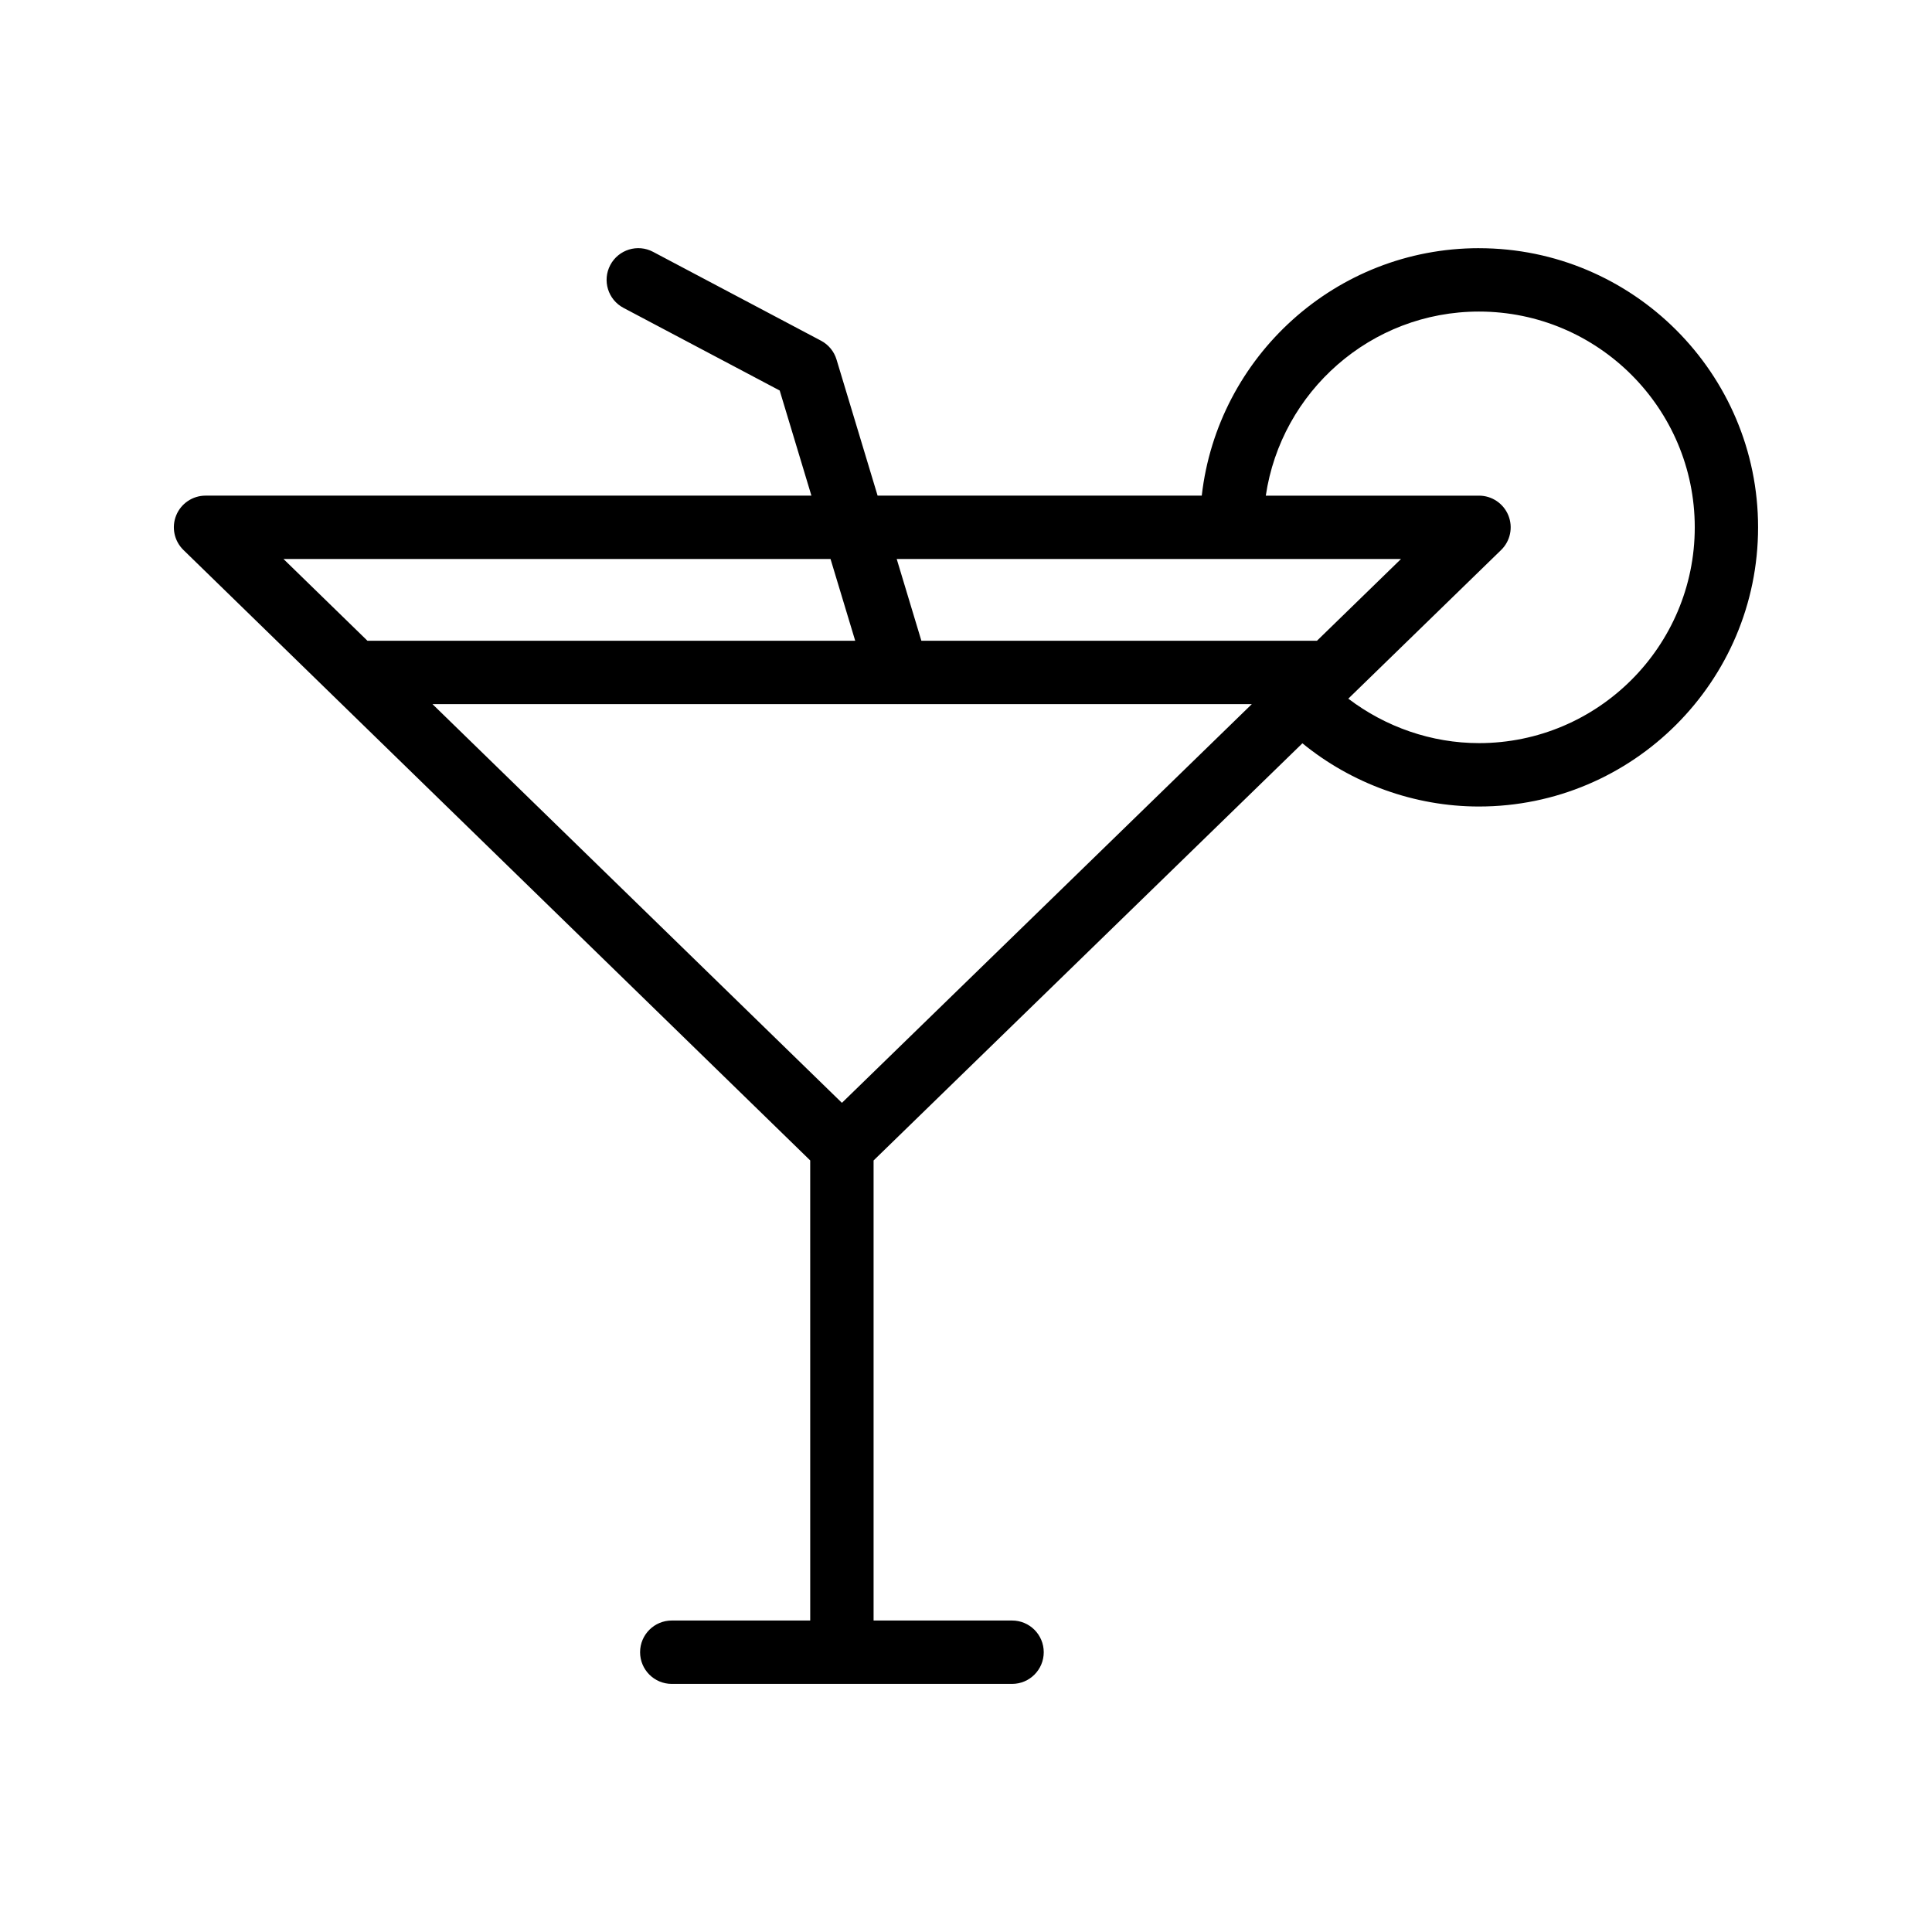
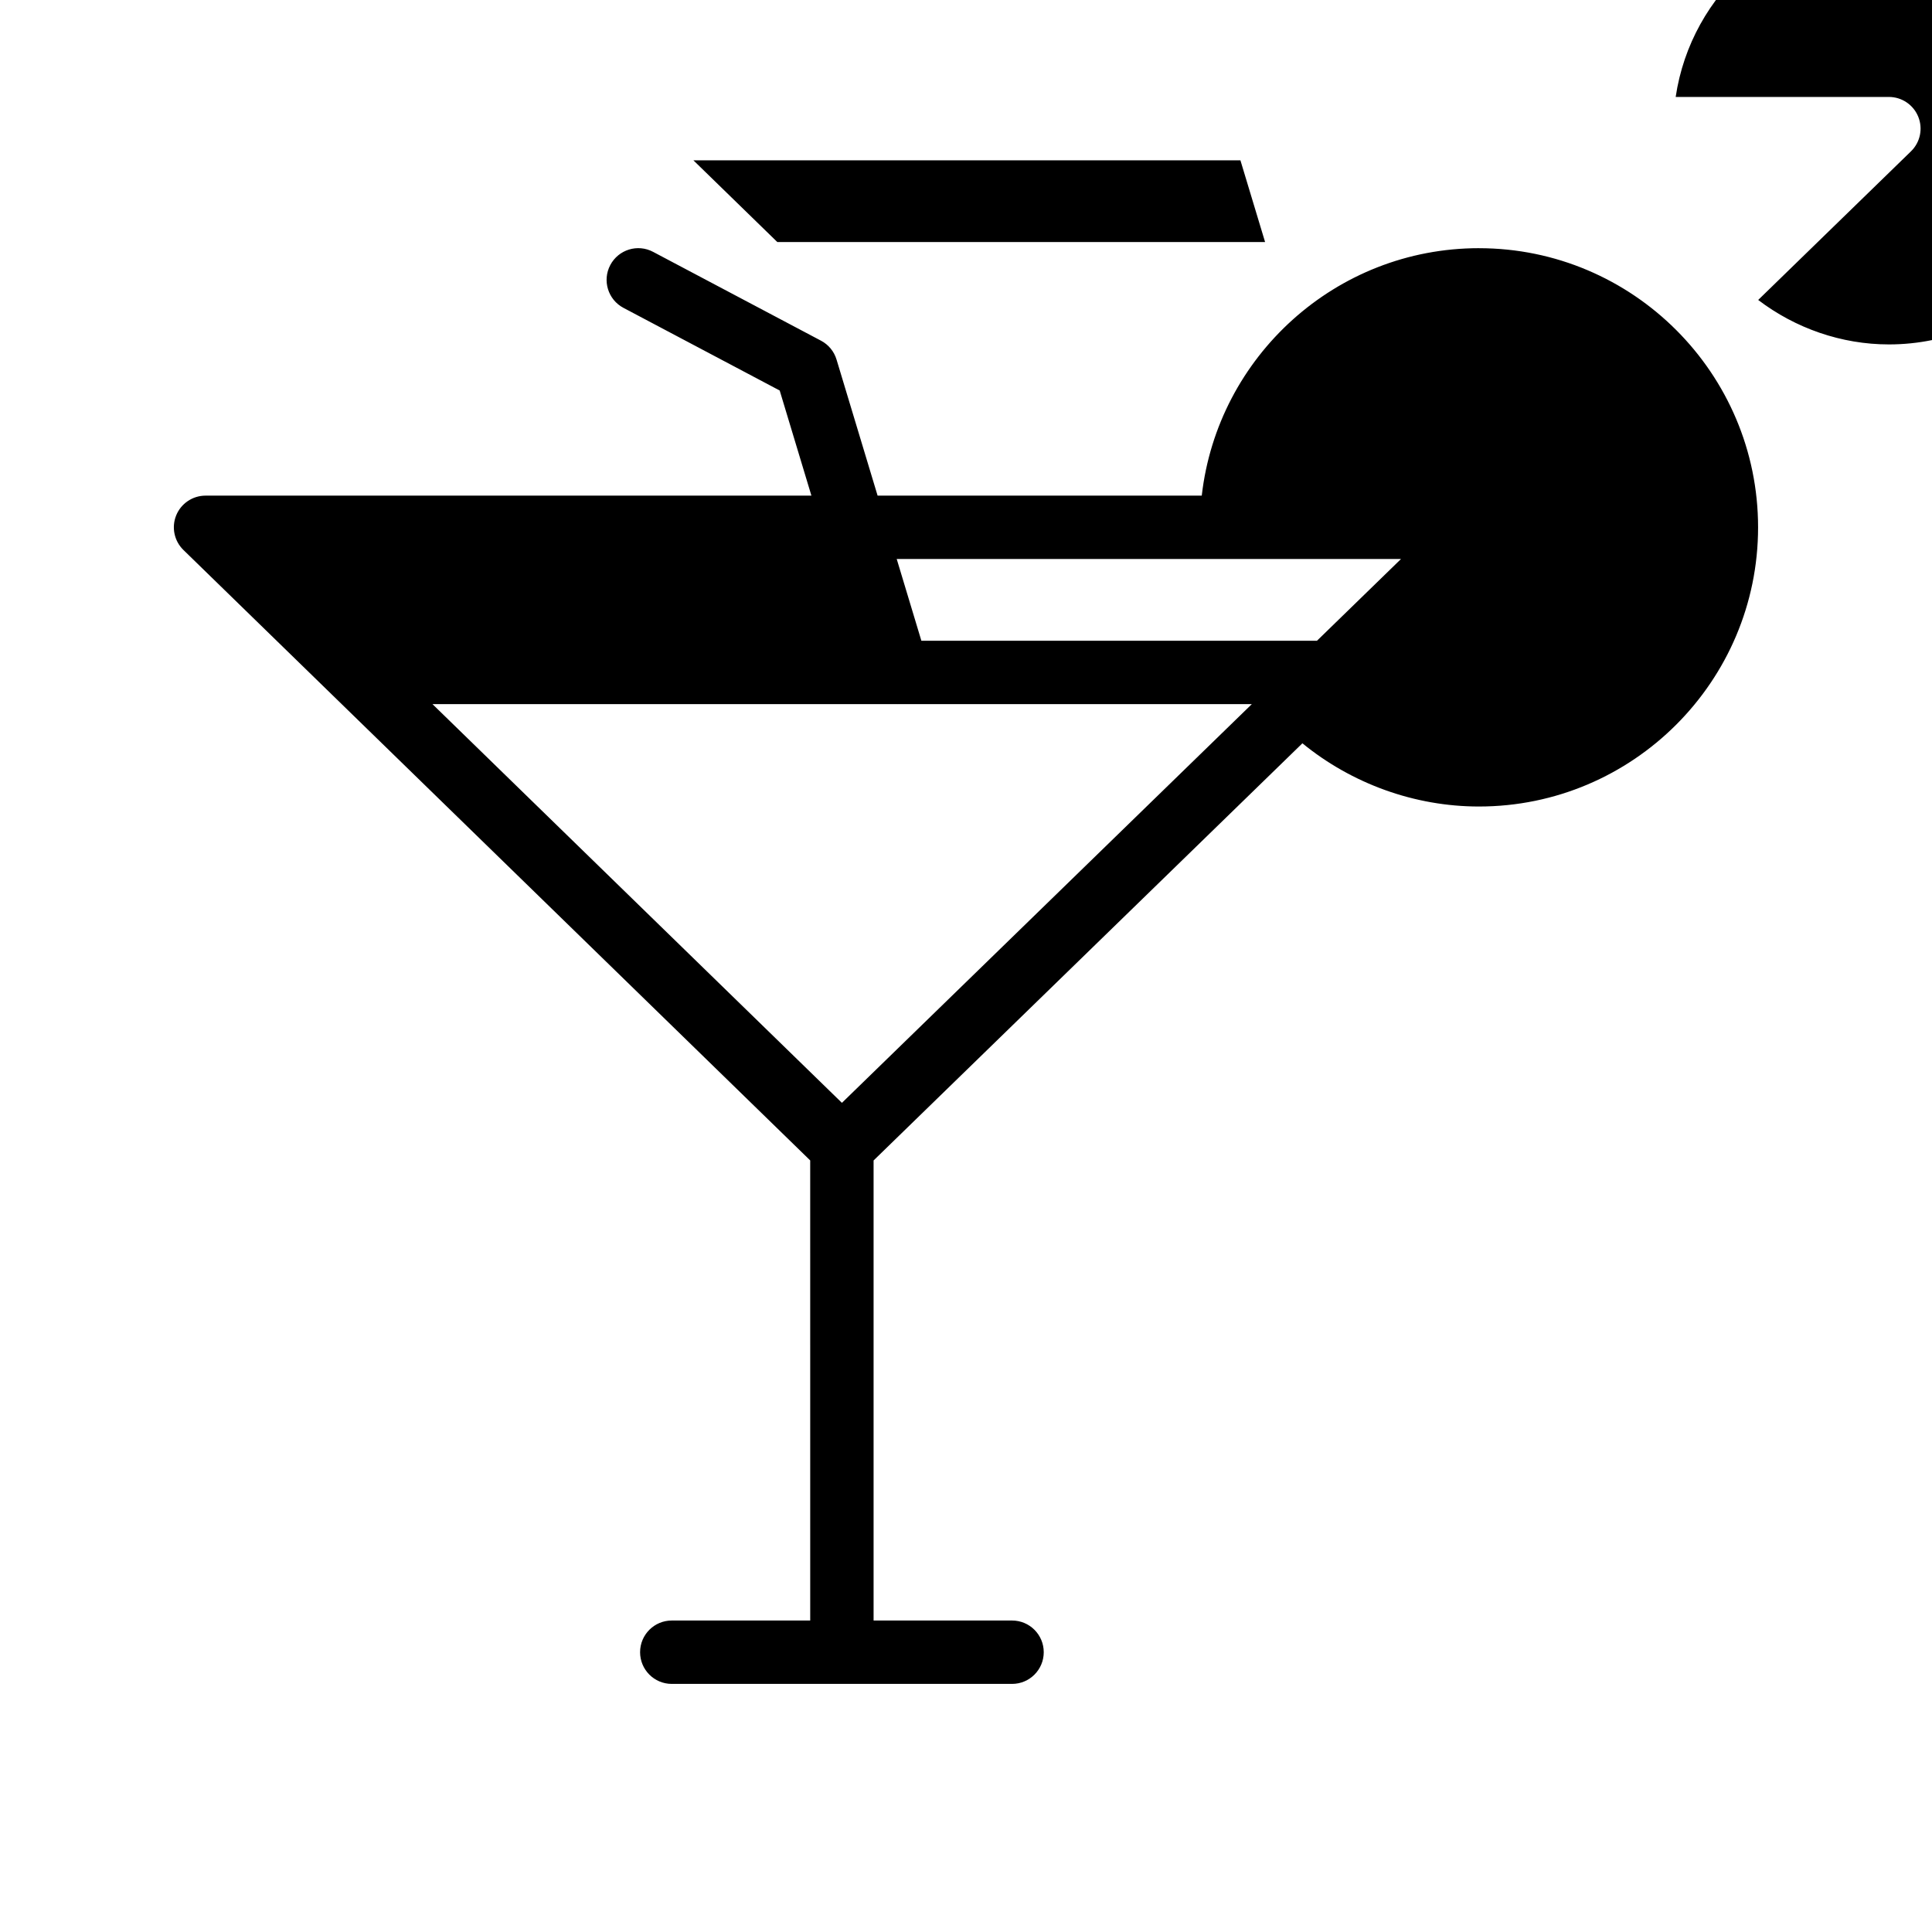
<svg xmlns="http://www.w3.org/2000/svg" fill="#000000" width="800px" height="800px" version="1.1" viewBox="144 144 512 512">
-   <path d="m535.94 209.77c-37.945 0-69.273 28.734-73.461 65.578h-85.906l-10.883-36.066c-0.648-2.148-2.125-3.945-4.109-4.992l-44.5-23.543c-4.117-2.184-9.176-0.598-11.348 3.492-2.172 4.102-0.605 9.18 3.492 11.348l41.402 21.902 8.406 27.859h-160.56c-3.418 0-6.496 2.07-7.781 5.234-1.289 3.164-0.523 6.793 1.926 9.176l39.402 38.375c0.004 0.004 0.008 0.008 0.012 0.012l126.68 123.38 0.004 121.93h-36.688c-4.641 0-8.398 3.758-8.398 8.398 0 4.637 3.754 8.398 8.398 8.398h90.176c4.641 0 8.398-3.758 8.398-8.398 0-4.637-3.754-8.398-8.398-8.398h-36.695v-121.92l113.64-110.55c13.102 10.699 29.723 16.75 46.781 16.75 40.797 0 73.98-33.191 73.98-73.98 0-40.797-33.188-73.98-73.98-73.98zm-20.664 82.375-22.27 21.664h-104.83l-6.535-21.664zm-148.16 144.12-108.5-105.66h123.3c0.008 0 0.016 0.004 0.027 0.004 0.008 0 0.02-0.004 0.027-0.004h93.77zm-3.016-144.12 6.539 21.664h-129.26l-22.246-21.664zm171.84 48.789c-12.543 0-24.746-4.262-34.625-11.781l1.035-1.008c0.004-0.004 0.004-0.004 0.008-0.008l39.445-38.371c2.453-2.383 3.215-6.012 1.926-9.18-1.289-3.164-4.363-5.234-7.781-5.234h-56.5c4.082-27.551 27.82-48.785 56.492-48.785 31.527 0 57.188 25.652 57.188 57.184 0 31.527-25.66 57.184-57.188 57.184z" />
+   <path d="m535.94 209.77c-37.945 0-69.273 28.734-73.461 65.578h-85.906l-10.883-36.066c-0.648-2.148-2.125-3.945-4.109-4.992l-44.5-23.543c-4.117-2.184-9.176-0.598-11.348 3.492-2.172 4.102-0.605 9.18 3.492 11.348l41.402 21.902 8.406 27.859h-160.56c-3.418 0-6.496 2.07-7.781 5.234-1.289 3.164-0.523 6.793 1.926 9.176l39.402 38.375c0.004 0.004 0.008 0.008 0.012 0.012l126.68 123.38 0.004 121.93h-36.688c-4.641 0-8.398 3.758-8.398 8.398 0 4.637 3.754 8.398 8.398 8.398h90.176c4.641 0 8.398-3.758 8.398-8.398 0-4.637-3.754-8.398-8.398-8.398h-36.695v-121.92l113.64-110.55c13.102 10.699 29.723 16.75 46.781 16.75 40.797 0 73.98-33.191 73.98-73.98 0-40.797-33.188-73.98-73.98-73.98zm-20.664 82.375-22.27 21.664h-104.83l-6.535-21.664zm-148.16 144.12-108.5-105.66h123.3c0.008 0 0.016 0.004 0.027 0.004 0.008 0 0.02-0.004 0.027-0.004h93.77m-3.016-144.12 6.539 21.664h-129.26l-22.246-21.664zm171.84 48.789c-12.543 0-24.746-4.262-34.625-11.781l1.035-1.008c0.004-0.004 0.004-0.004 0.008-0.008l39.445-38.371c2.453-2.383 3.215-6.012 1.926-9.18-1.289-3.164-4.363-5.234-7.781-5.234h-56.5c4.082-27.551 27.82-48.785 56.492-48.785 31.527 0 57.188 25.652 57.188 57.184 0 31.527-25.66 57.184-57.188 57.184z" />
</svg>